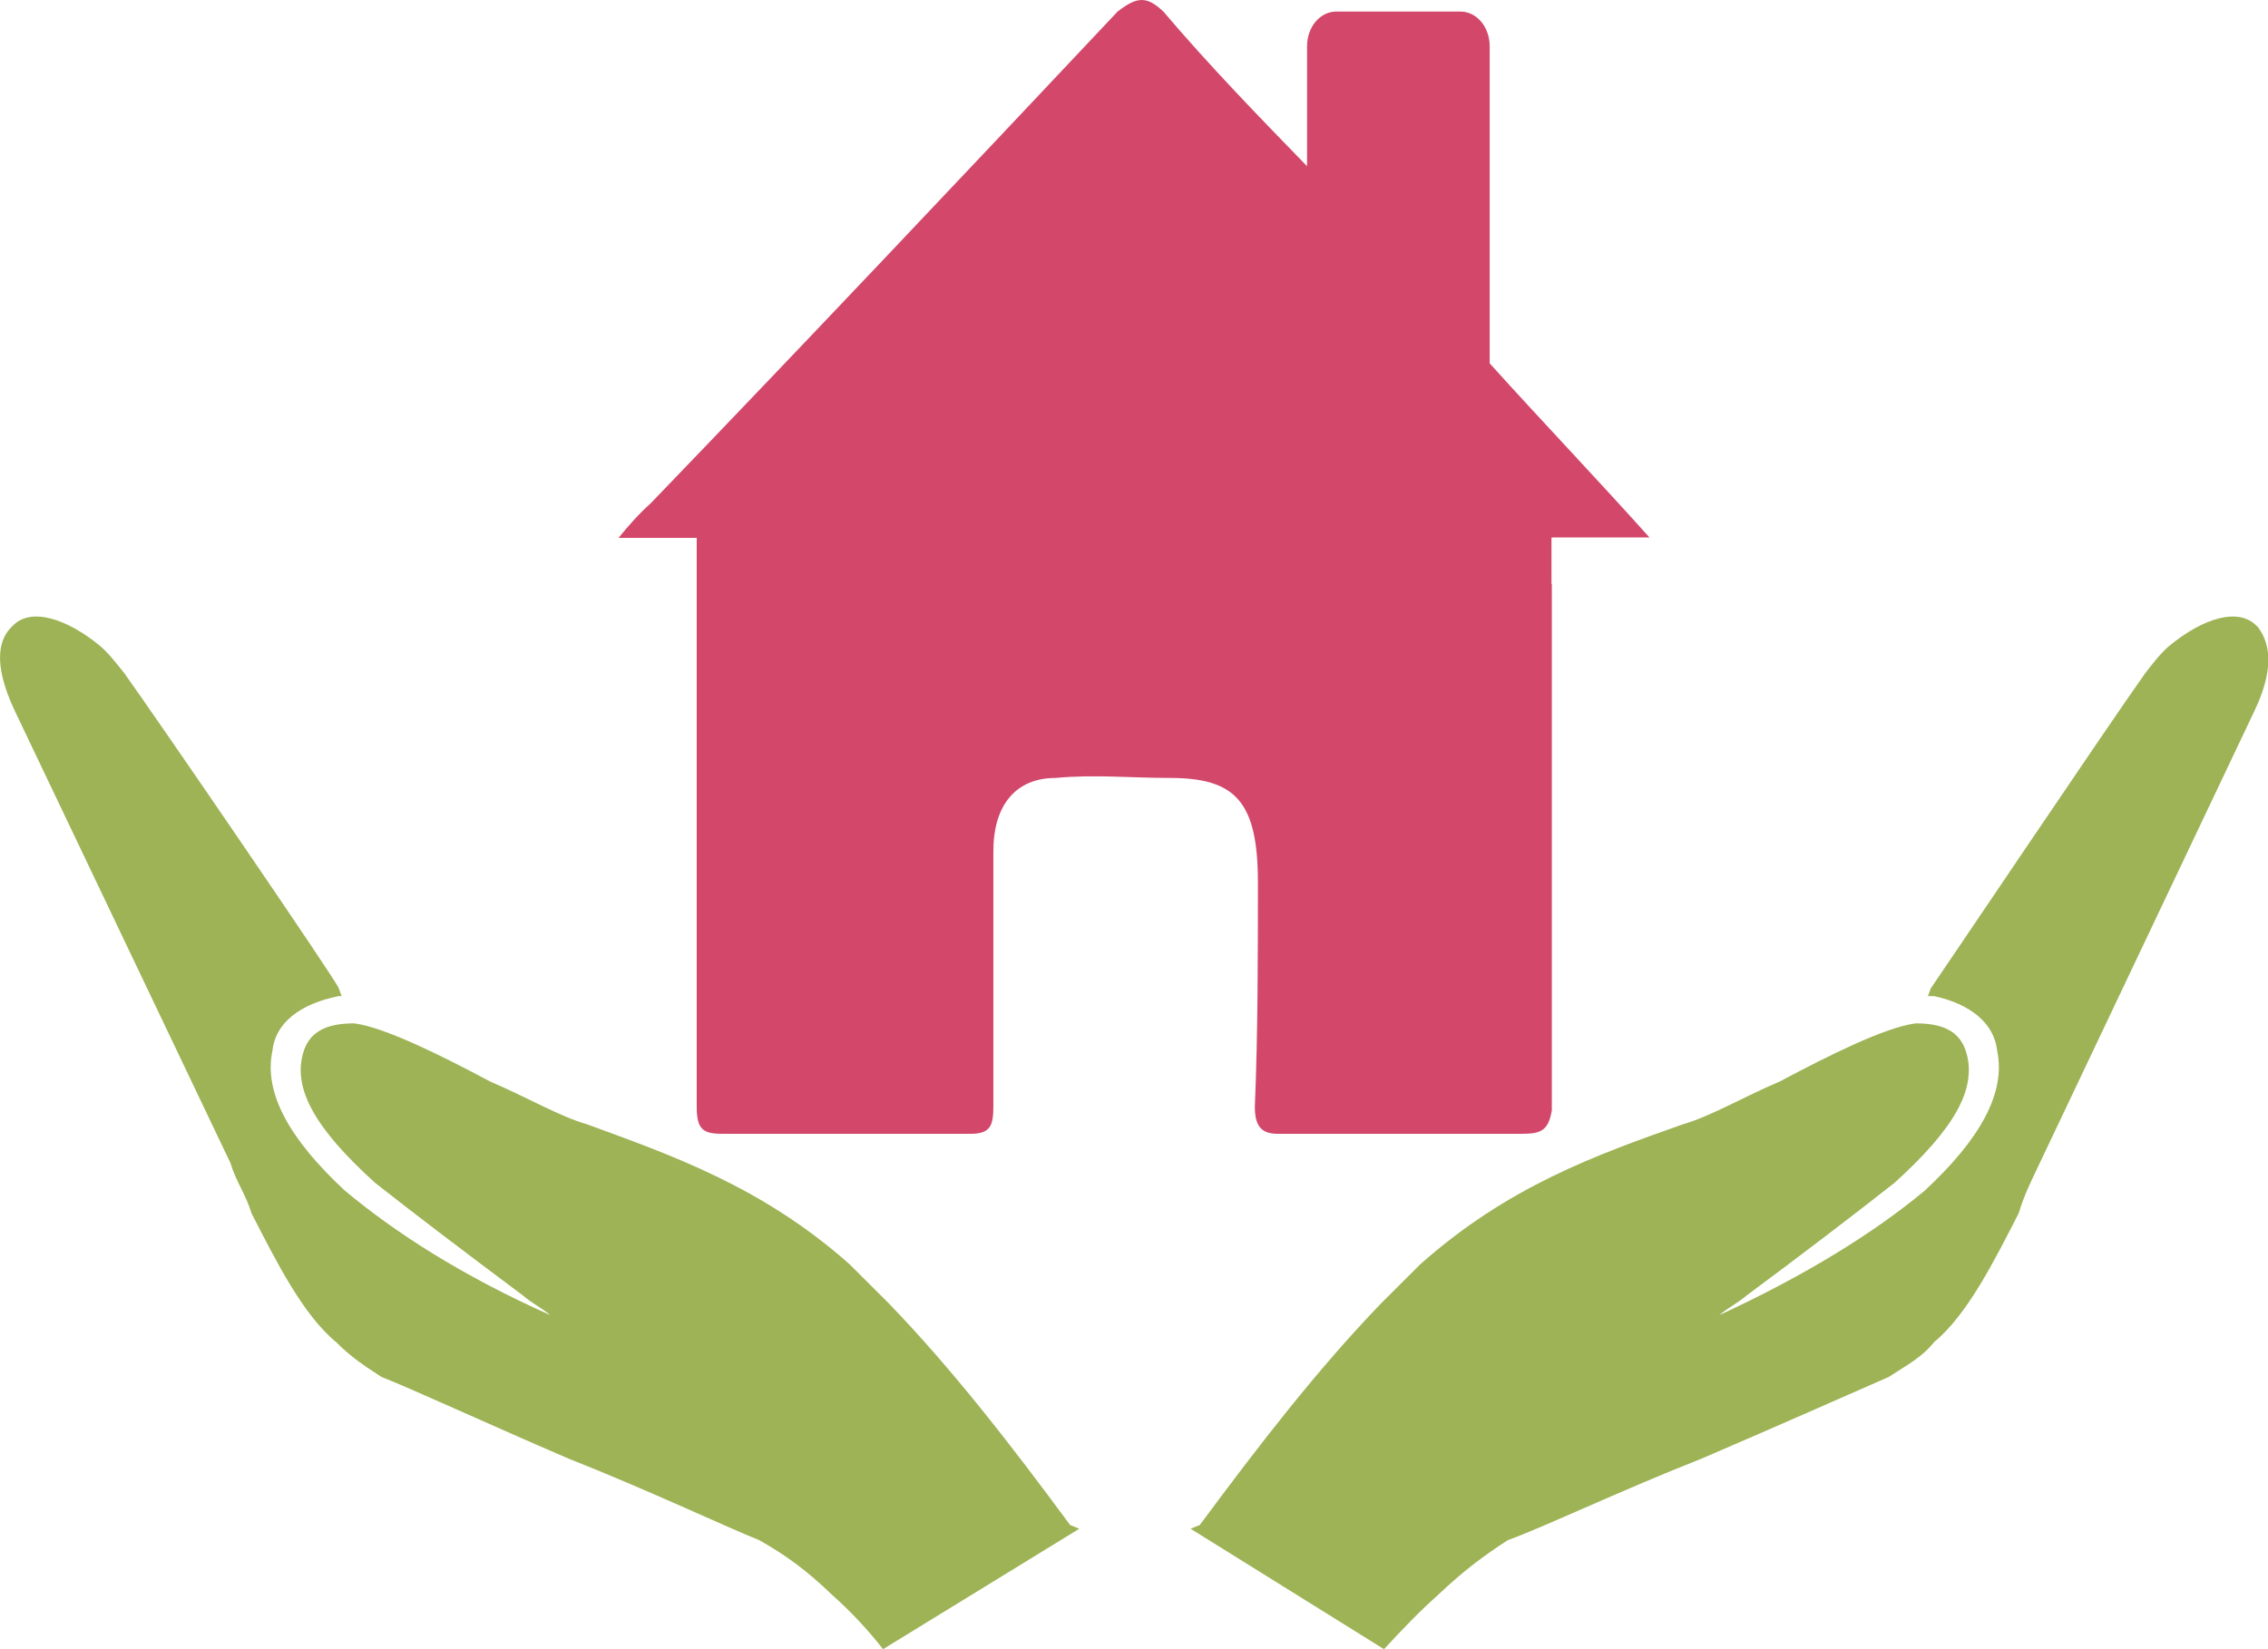
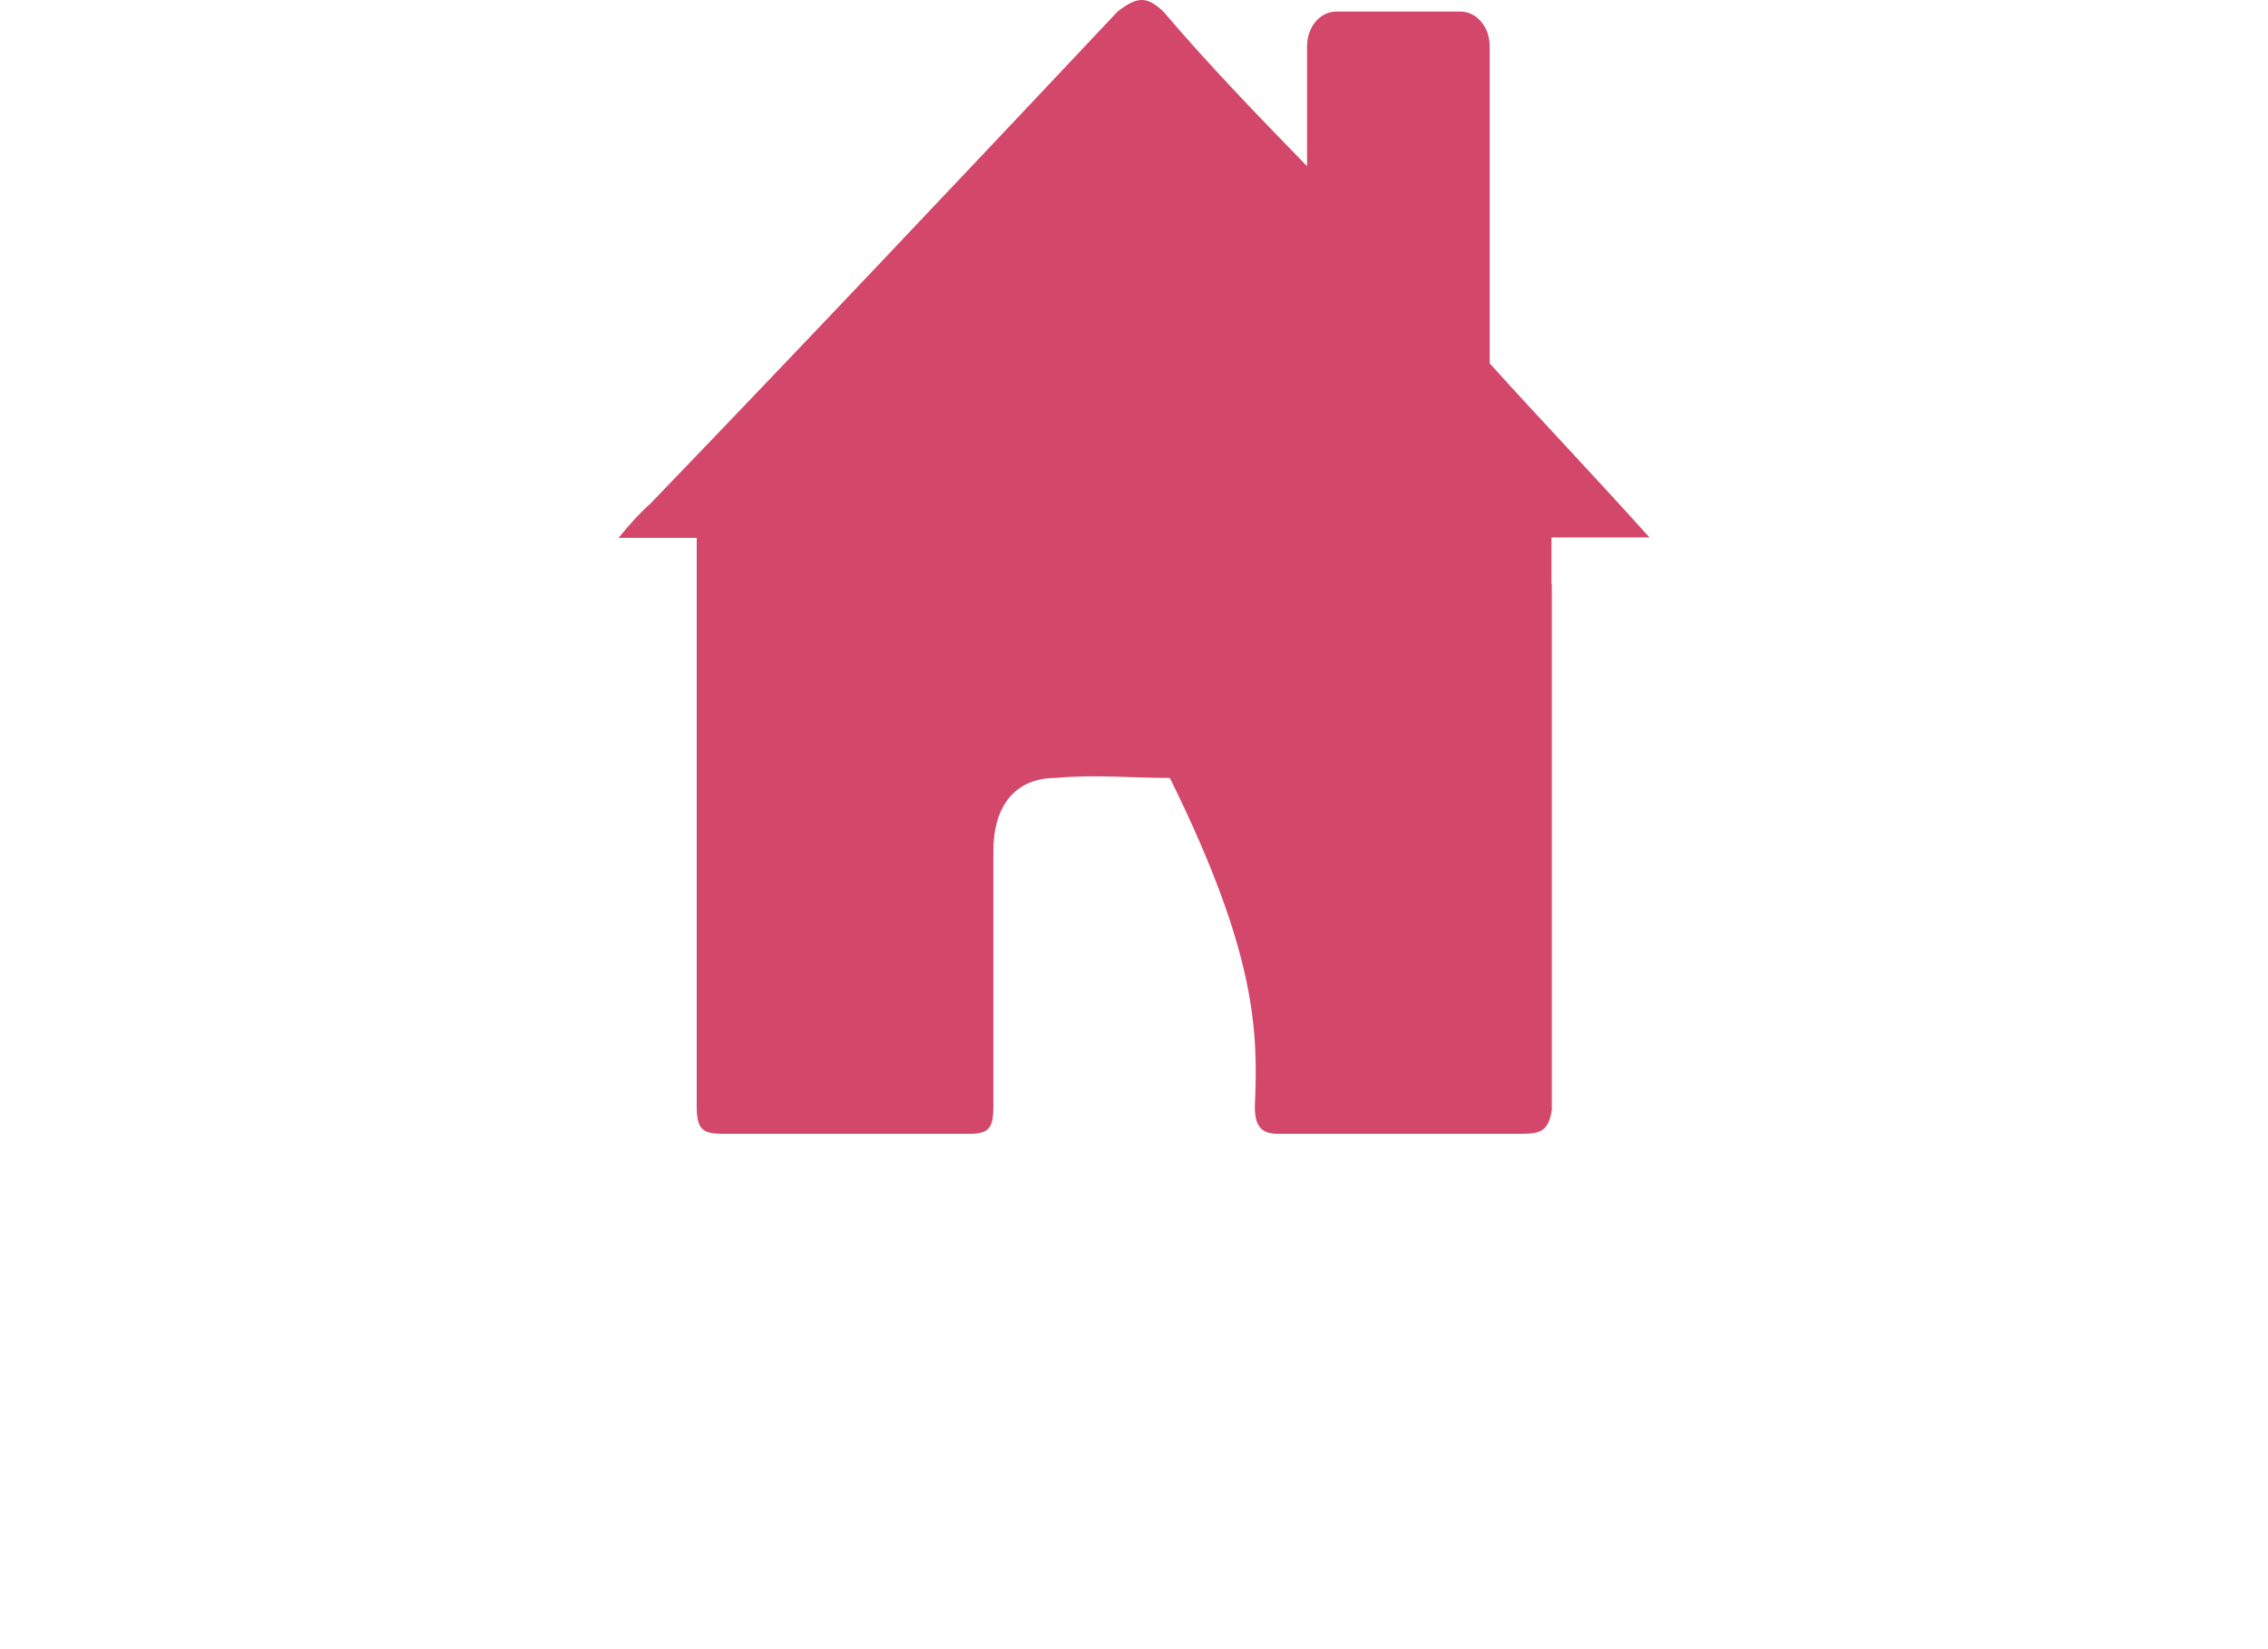
<svg xmlns="http://www.w3.org/2000/svg" width="88" height="64" viewBox="0 0 88 64" fill="none">
  <g clip-path="url(#clip0_2420_839)">
-     <path fill-rule="evenodd" clip-rule="evenodd" d="M60.199 22.664V20.857H64C61.974 18.595 59.828 16.348 57.801 14.101V1.799C57.801 1.045 57.298 0.448 56.662 0.448H51.854C51.218 0.448 50.715 1.045 50.715 1.799V6.45C48.821 4.501 46.914 2.537 45.139 0.448C44.503 -0.149 44.133 -0.149 43.364 0.448C37.285 6.905 31.338 13.206 25.258 19.521C24.755 19.977 24.371 20.417 24 20.873H27.033V42.947C27.033 43.843 27.285 44 28.04 44H37.656C38.411 44 38.543 43.702 38.543 42.947V33.033C38.543 31.227 39.431 30.19 40.954 30.19C42.477 30.048 43.867 30.19 45.391 30.19C47.92 30.19 48.808 31.085 48.808 34.243C48.808 37.103 48.808 40.104 48.689 42.947C48.689 43.702 48.94 44 49.576 44H59.073C59.828 44 60.08 43.843 60.212 43.089V22.664H60.199Z" fill="#D2476A" />
-     <path fill-rule="evenodd" clip-rule="evenodd" d="M0.478 24.302C1.177 23.544 2.587 24.002 3.875 25.06C4.231 25.36 4.574 25.818 4.819 26.118C6.23 28.092 13.146 38.198 13.146 38.356L13.256 38.656H13.146C11.625 38.956 10.681 39.714 10.571 40.772C10.215 42.43 11.27 44.246 13.379 46.204C15.366 47.862 17.953 49.52 21.35 51.036C20.994 50.736 20.639 50.578 20.295 50.278C18.076 48.62 16.077 47.104 14.556 45.904C12.214 43.788 11.392 42.272 11.748 40.914C11.981 40.014 12.692 39.714 13.747 39.714C14.924 39.872 17.033 40.914 19.02 41.972C20.43 42.572 21.718 43.33 22.773 43.63C26.047 44.83 29.566 46.046 32.963 49.062C33.429 49.52 34.018 50.12 34.484 50.578C36.949 53.136 39.181 56.01 41.523 59.184L41.878 59.326L34.263 64C33.674 63.242 32.975 62.5 32.276 61.884C31.344 60.984 30.523 60.368 29.456 59.768C28.291 59.31 25.115 57.81 22.073 56.61C18.91 55.252 15.979 53.894 14.802 53.436C14.102 52.978 13.636 52.678 13.036 52.078C11.748 51.02 10.693 48.904 9.761 47.088C9.528 46.33 9.173 45.888 8.94 45.13L0.589 27.618C-0.343 25.66 -8.97294e-05 24.744 0.478 24.302Z" fill="#9DB355" />
-     <path fill-rule="evenodd" clip-rule="evenodd" d="M87.571 24.302C86.859 23.544 85.462 24.002 84.174 25.06C83.818 25.36 83.475 25.818 83.242 26.118C81.832 28.092 75.038 38.198 74.915 38.356L74.805 38.656H75.038C76.448 38.956 77.38 39.714 77.49 40.772C77.846 42.43 76.791 44.246 74.682 46.204C72.696 47.862 69.998 49.52 66.711 51.036C67.067 50.736 67.41 50.578 67.766 50.278C69.998 48.62 71.984 47.104 73.505 45.904C75.847 43.788 76.669 42.272 76.313 40.914C76.08 40.014 75.381 39.714 74.327 39.714C73.149 39.872 71.04 40.914 69.053 41.972C67.643 42.572 66.356 43.33 65.301 43.63C61.904 44.83 58.507 46.046 55.11 49.062C54.644 49.52 54.056 50.12 53.59 50.578C51.125 53.136 48.905 56.01 46.551 59.184L46.195 59.326L53.7 64C54.399 63.242 55.11 62.5 55.809 61.884C56.754 60.984 57.575 60.368 58.507 59.768C59.795 59.31 62.959 57.81 66.012 56.61C69.176 55.252 72.23 53.894 73.284 53.436C73.983 52.978 74.572 52.678 75.05 52.078C76.338 51.02 77.392 48.904 78.324 47.088C78.557 46.33 78.79 45.888 79.146 45.13L87.46 27.618C88.405 25.66 87.926 24.744 87.583 24.302H87.571Z" fill="#9DB355" />
+     <path fill-rule="evenodd" clip-rule="evenodd" d="M60.199 22.664V20.857H64C61.974 18.595 59.828 16.348 57.801 14.101V1.799C57.801 1.045 57.298 0.448 56.662 0.448H51.854C51.218 0.448 50.715 1.045 50.715 1.799V6.45C48.821 4.501 46.914 2.537 45.139 0.448C44.503 -0.149 44.133 -0.149 43.364 0.448C37.285 6.905 31.338 13.206 25.258 19.521C24.755 19.977 24.371 20.417 24 20.873H27.033V42.947C27.033 43.843 27.285 44 28.04 44H37.656C38.411 44 38.543 43.702 38.543 42.947V33.033C38.543 31.227 39.431 30.19 40.954 30.19C42.477 30.048 43.867 30.19 45.391 30.19C48.808 37.103 48.808 40.104 48.689 42.947C48.689 43.702 48.94 44 49.576 44H59.073C59.828 44 60.08 43.843 60.212 43.089V22.664H60.199Z" fill="#D2476A" />
  </g>
  <defs>
    <clipPath id="clip0_2420_839">
      <rect width="88" height="64" fill="white" />
    </clipPath>
  </defs>
</svg>